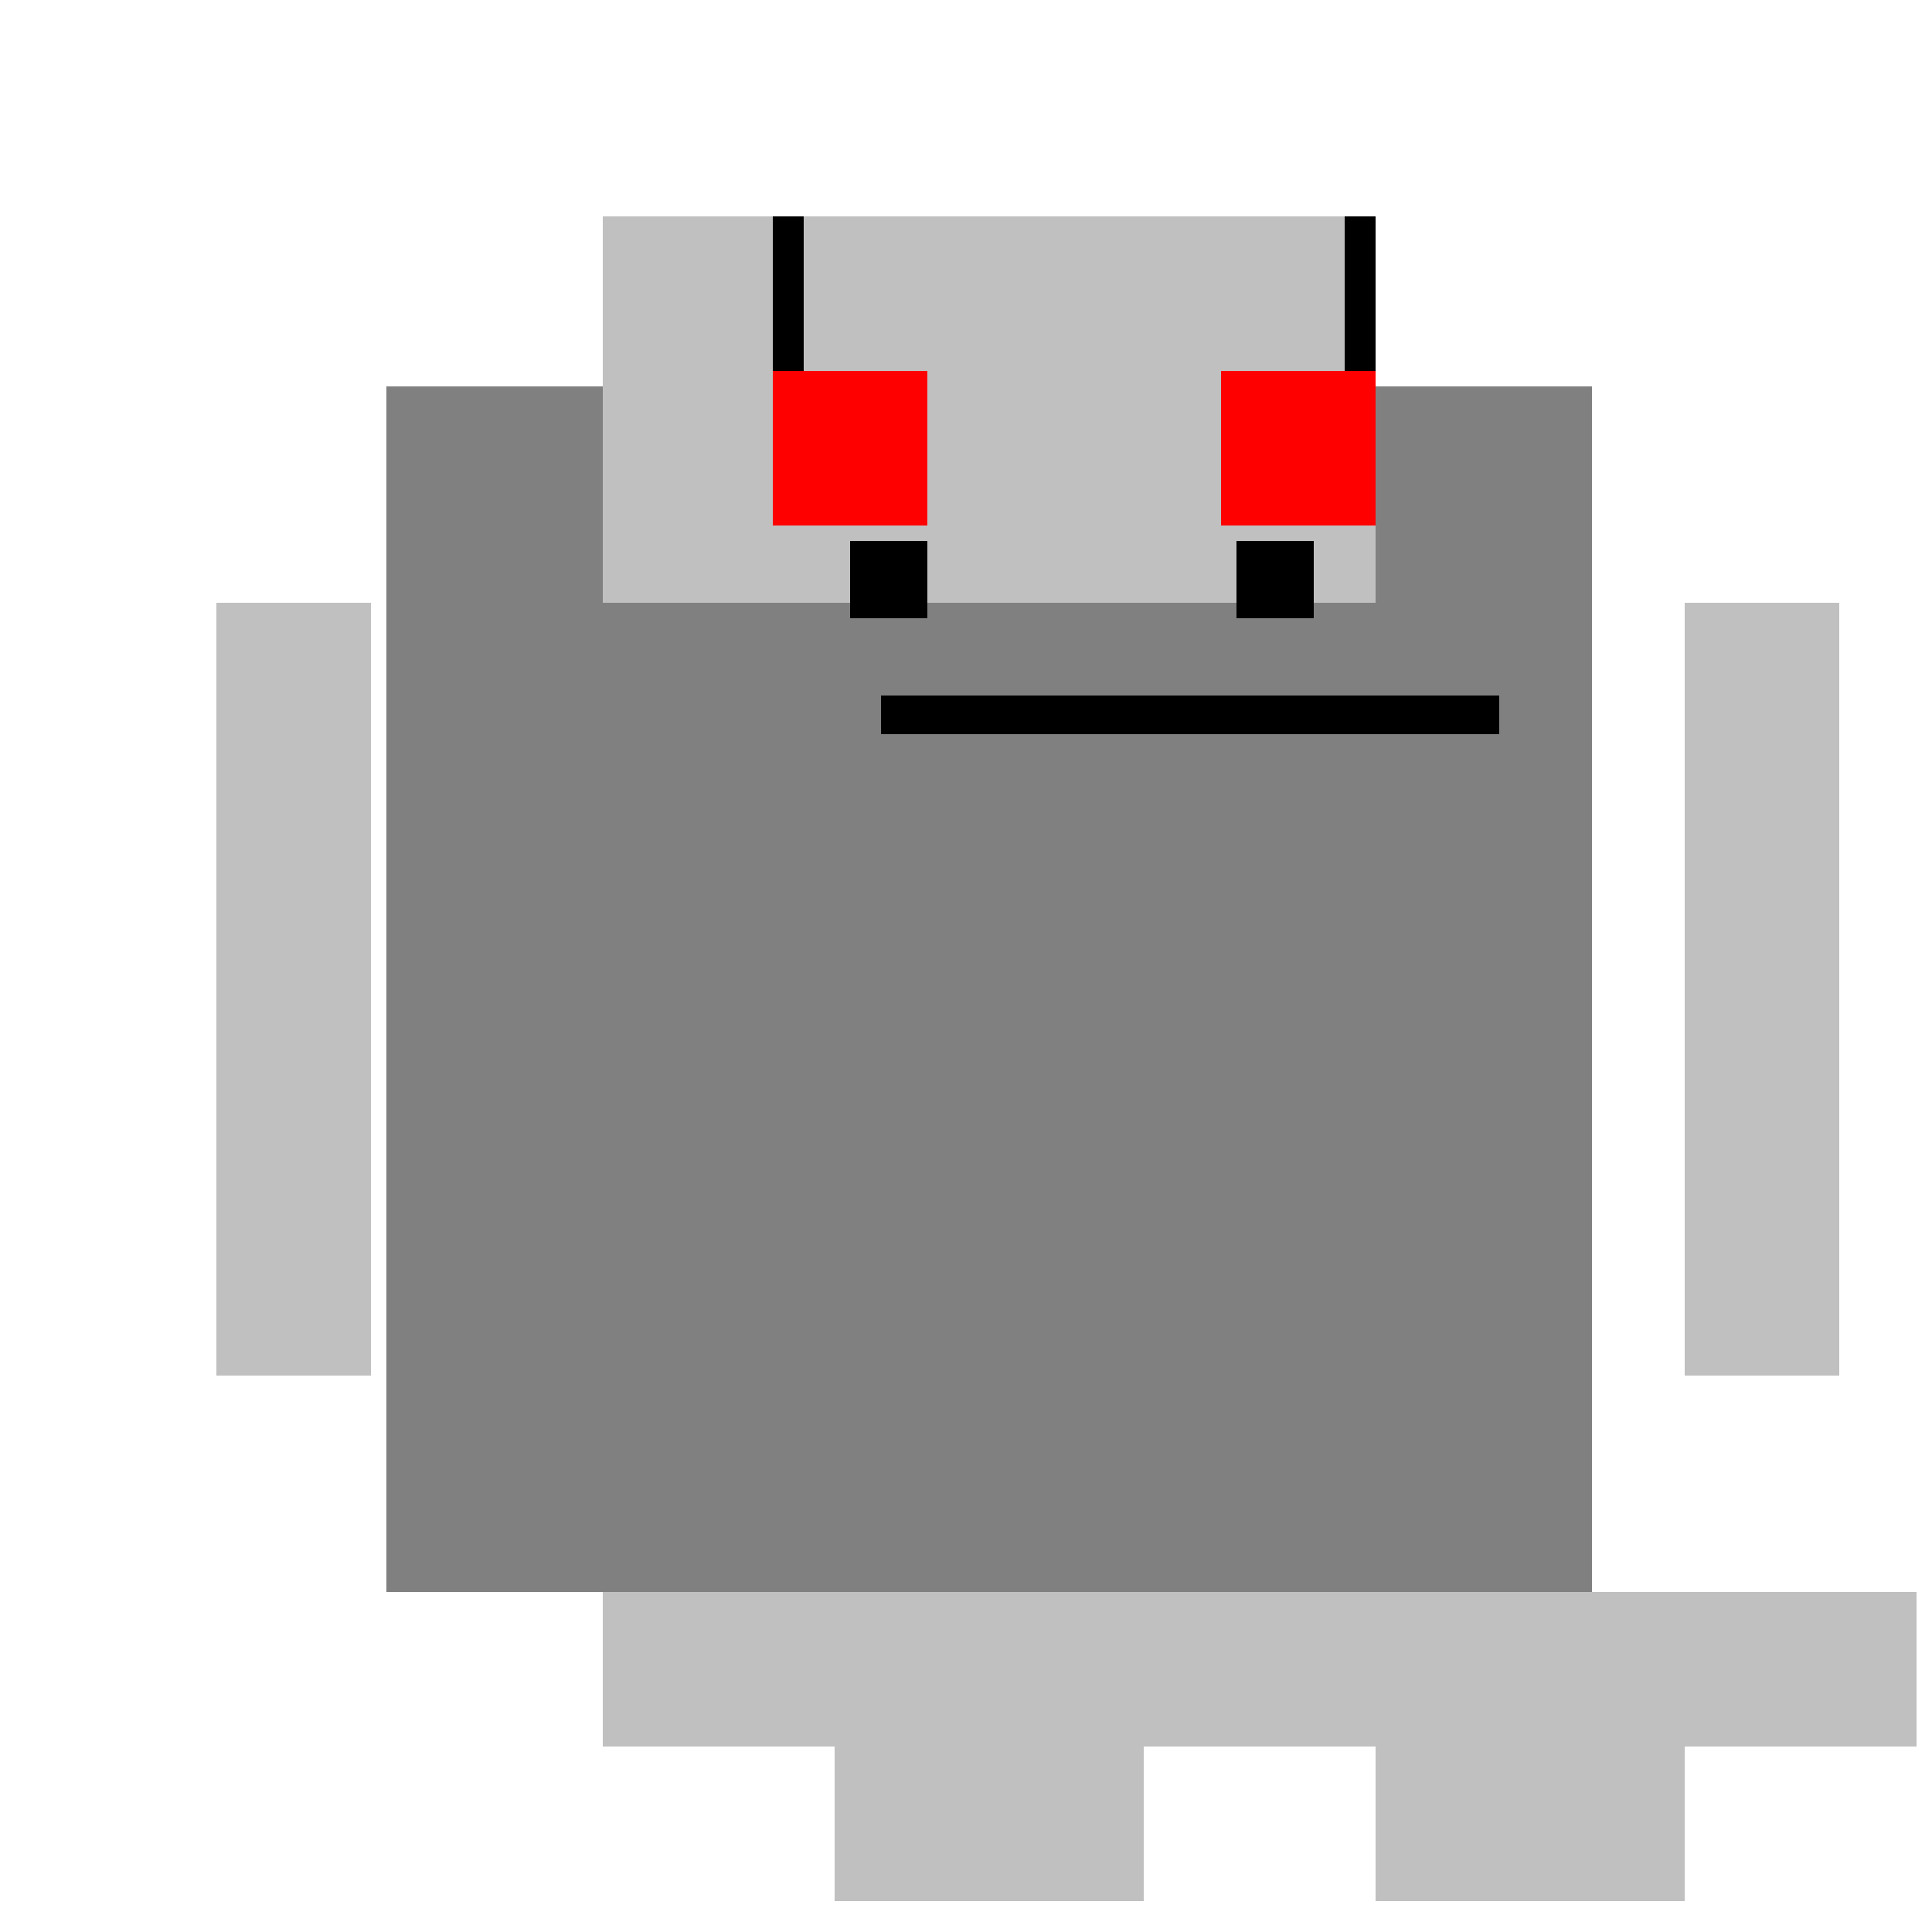
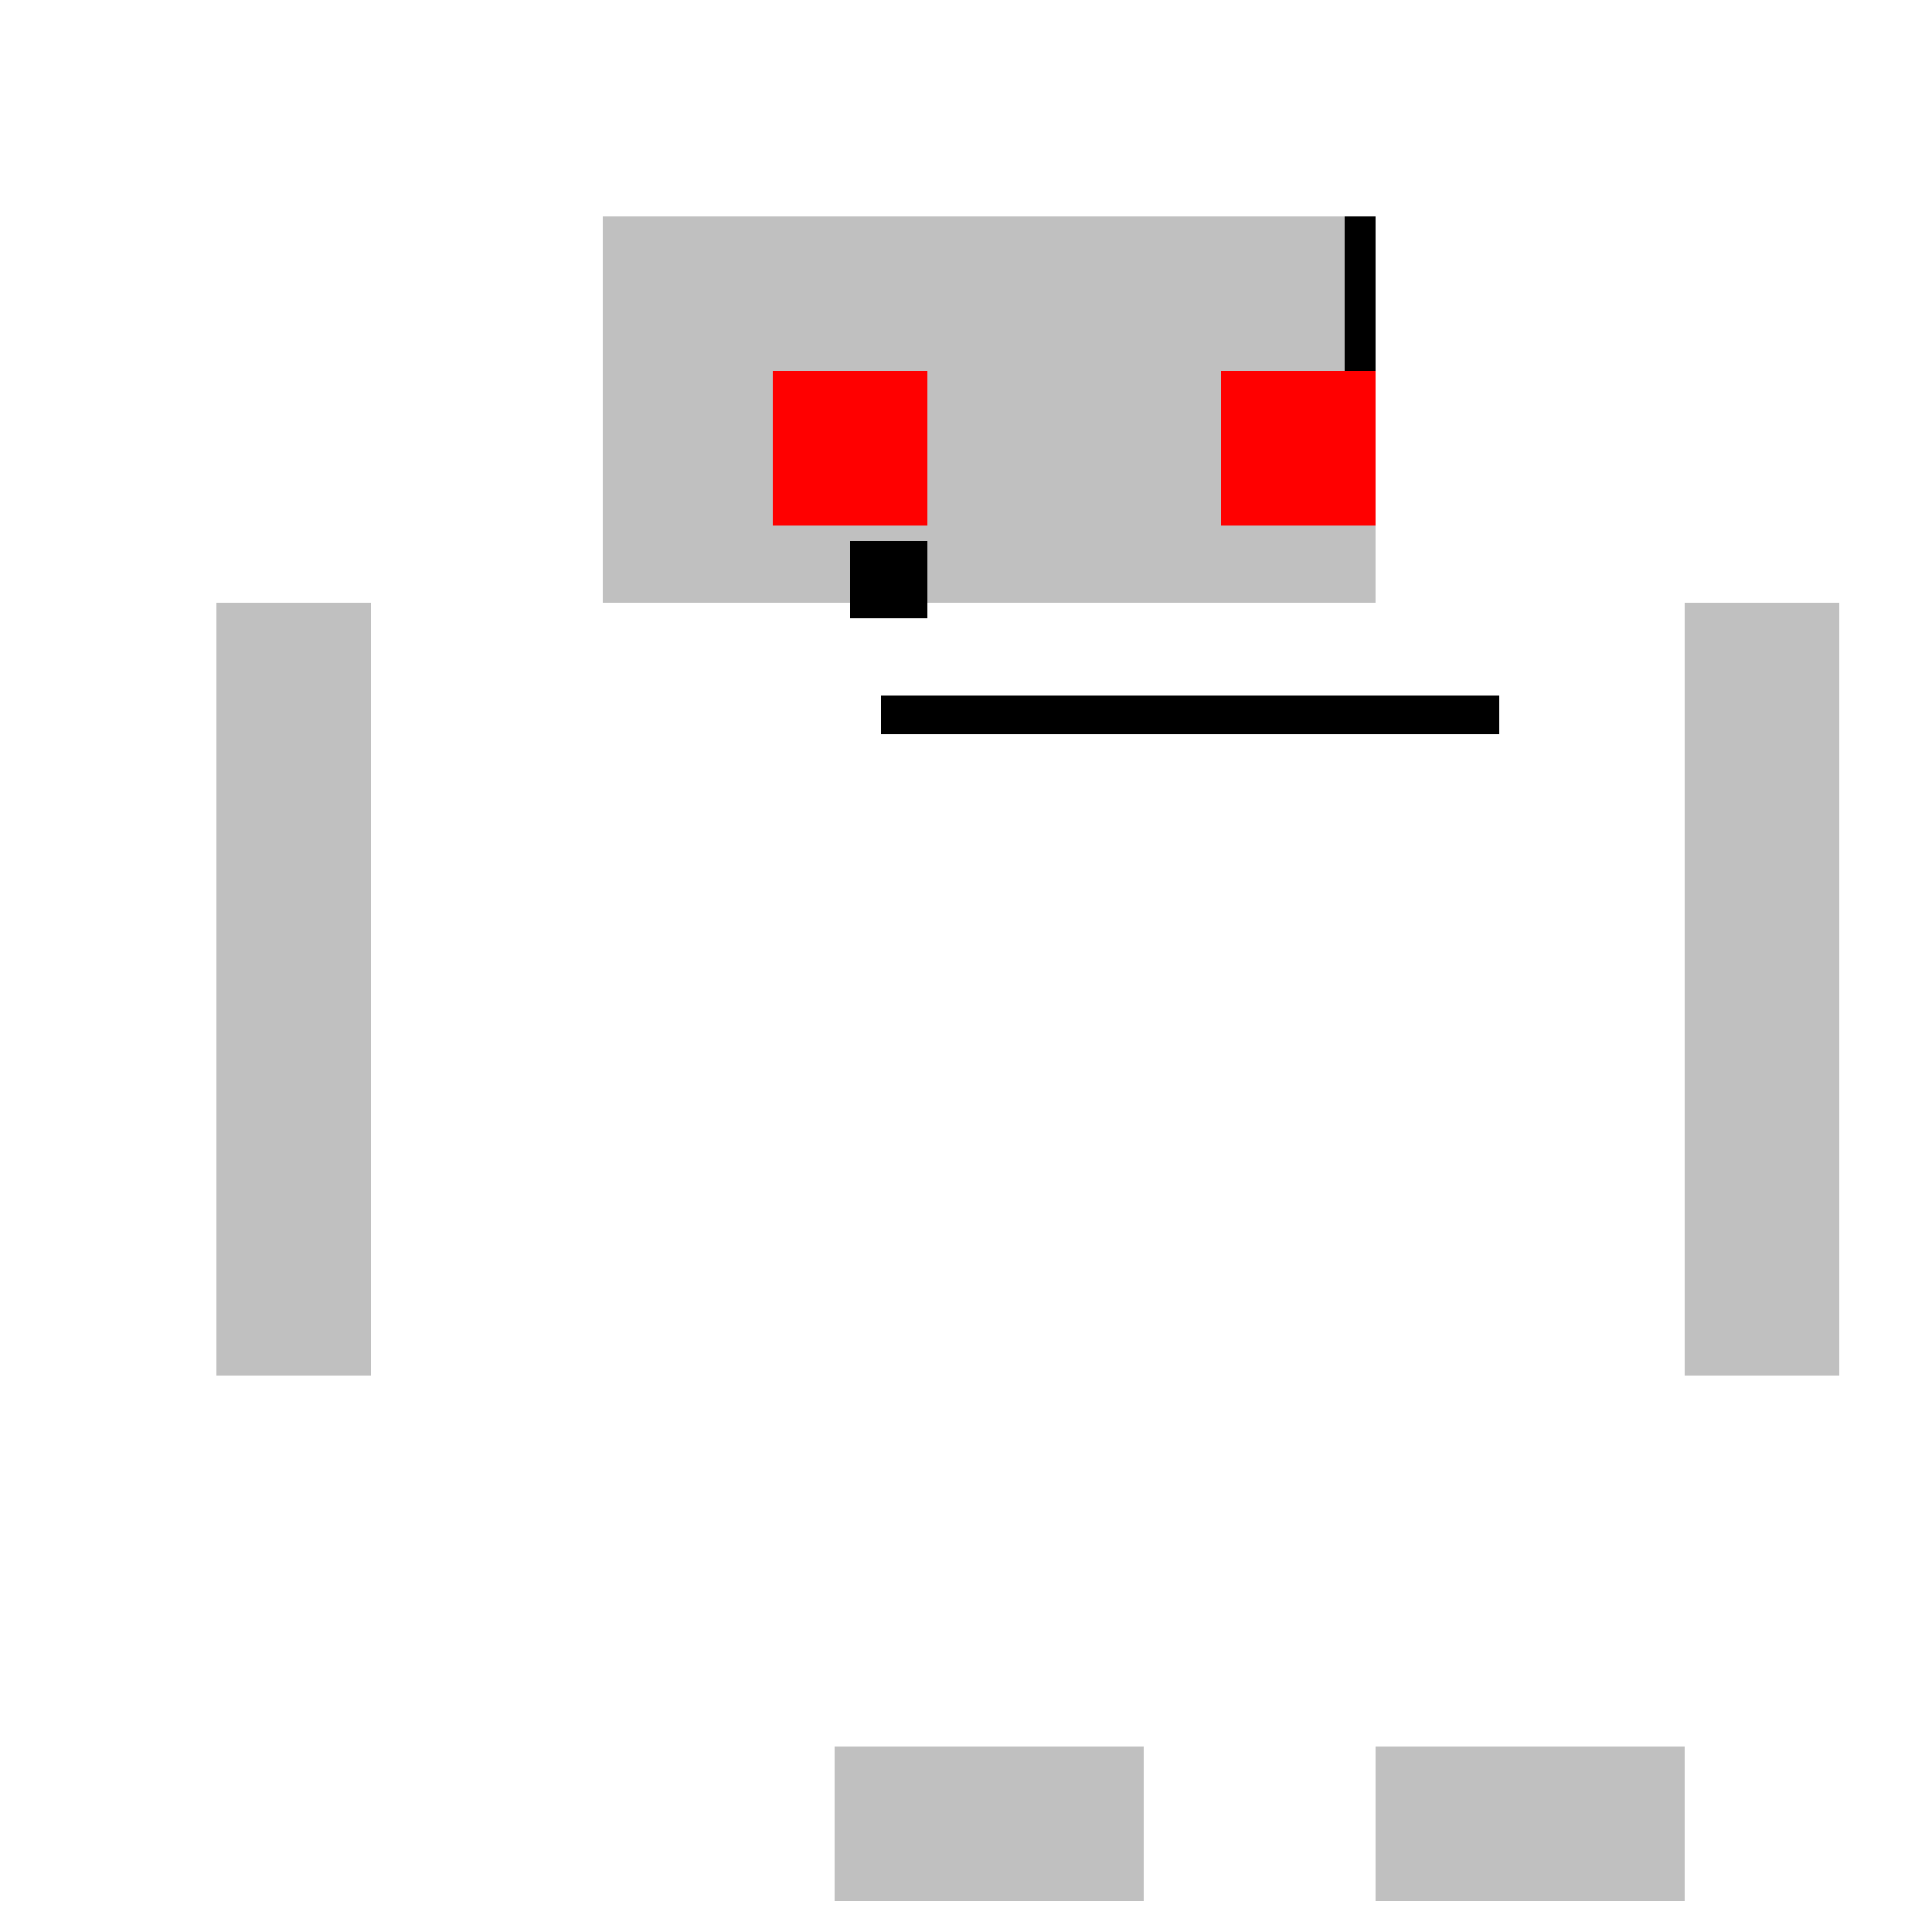
<svg xmlns="http://www.w3.org/2000/svg" width="500" height="500">
  <defs />
  <g>
-     <rect fill="#808080" stroke="none" x="100" y="100" width="312" height="312" />
    <rect fill="#C0C0C0" stroke="none" x="156" y="56" width="200" height="100" />
    <rect fill="#FF0000" stroke="none" x="200" y="96" width="40" height="40" />
    <rect fill="#FF0000" stroke="none" x="316" y="96" width="40" height="40" />
-     <rect fill="#000000" stroke="none" x="200" y="56" width="8" height="40" />
    <rect fill="#000000" stroke="none" x="348" y="56" width="8" height="40" />
    <rect fill="#C0C0C0" stroke="none" x="56" y="156" width="40" height="200" />
    <rect fill="#C0C0C0" stroke="none" x="436" y="156" width="40" height="200" />
-     <rect fill="#C0C0C0" stroke="none" x="156" y="412" width="200" height="40" />
    <rect fill="#C0C0C0" stroke="none" x="216" y="452" width="80" height="40" />
-     <rect fill="#C0C0C0" stroke="none" x="296" y="412" width="200" height="40" />
    <rect fill="#C0C0C0" stroke="none" x="356" y="452" width="80" height="40" />
    <rect fill="#000000" stroke="none" x="220" y="140" width="20" height="20" />
-     <rect fill="#000000" stroke="none" x="320" y="140" width="20" height="20" />
    <rect fill="#000000" stroke="none" x="228" y="180" width="160" height="10" />
  </g>
</svg>